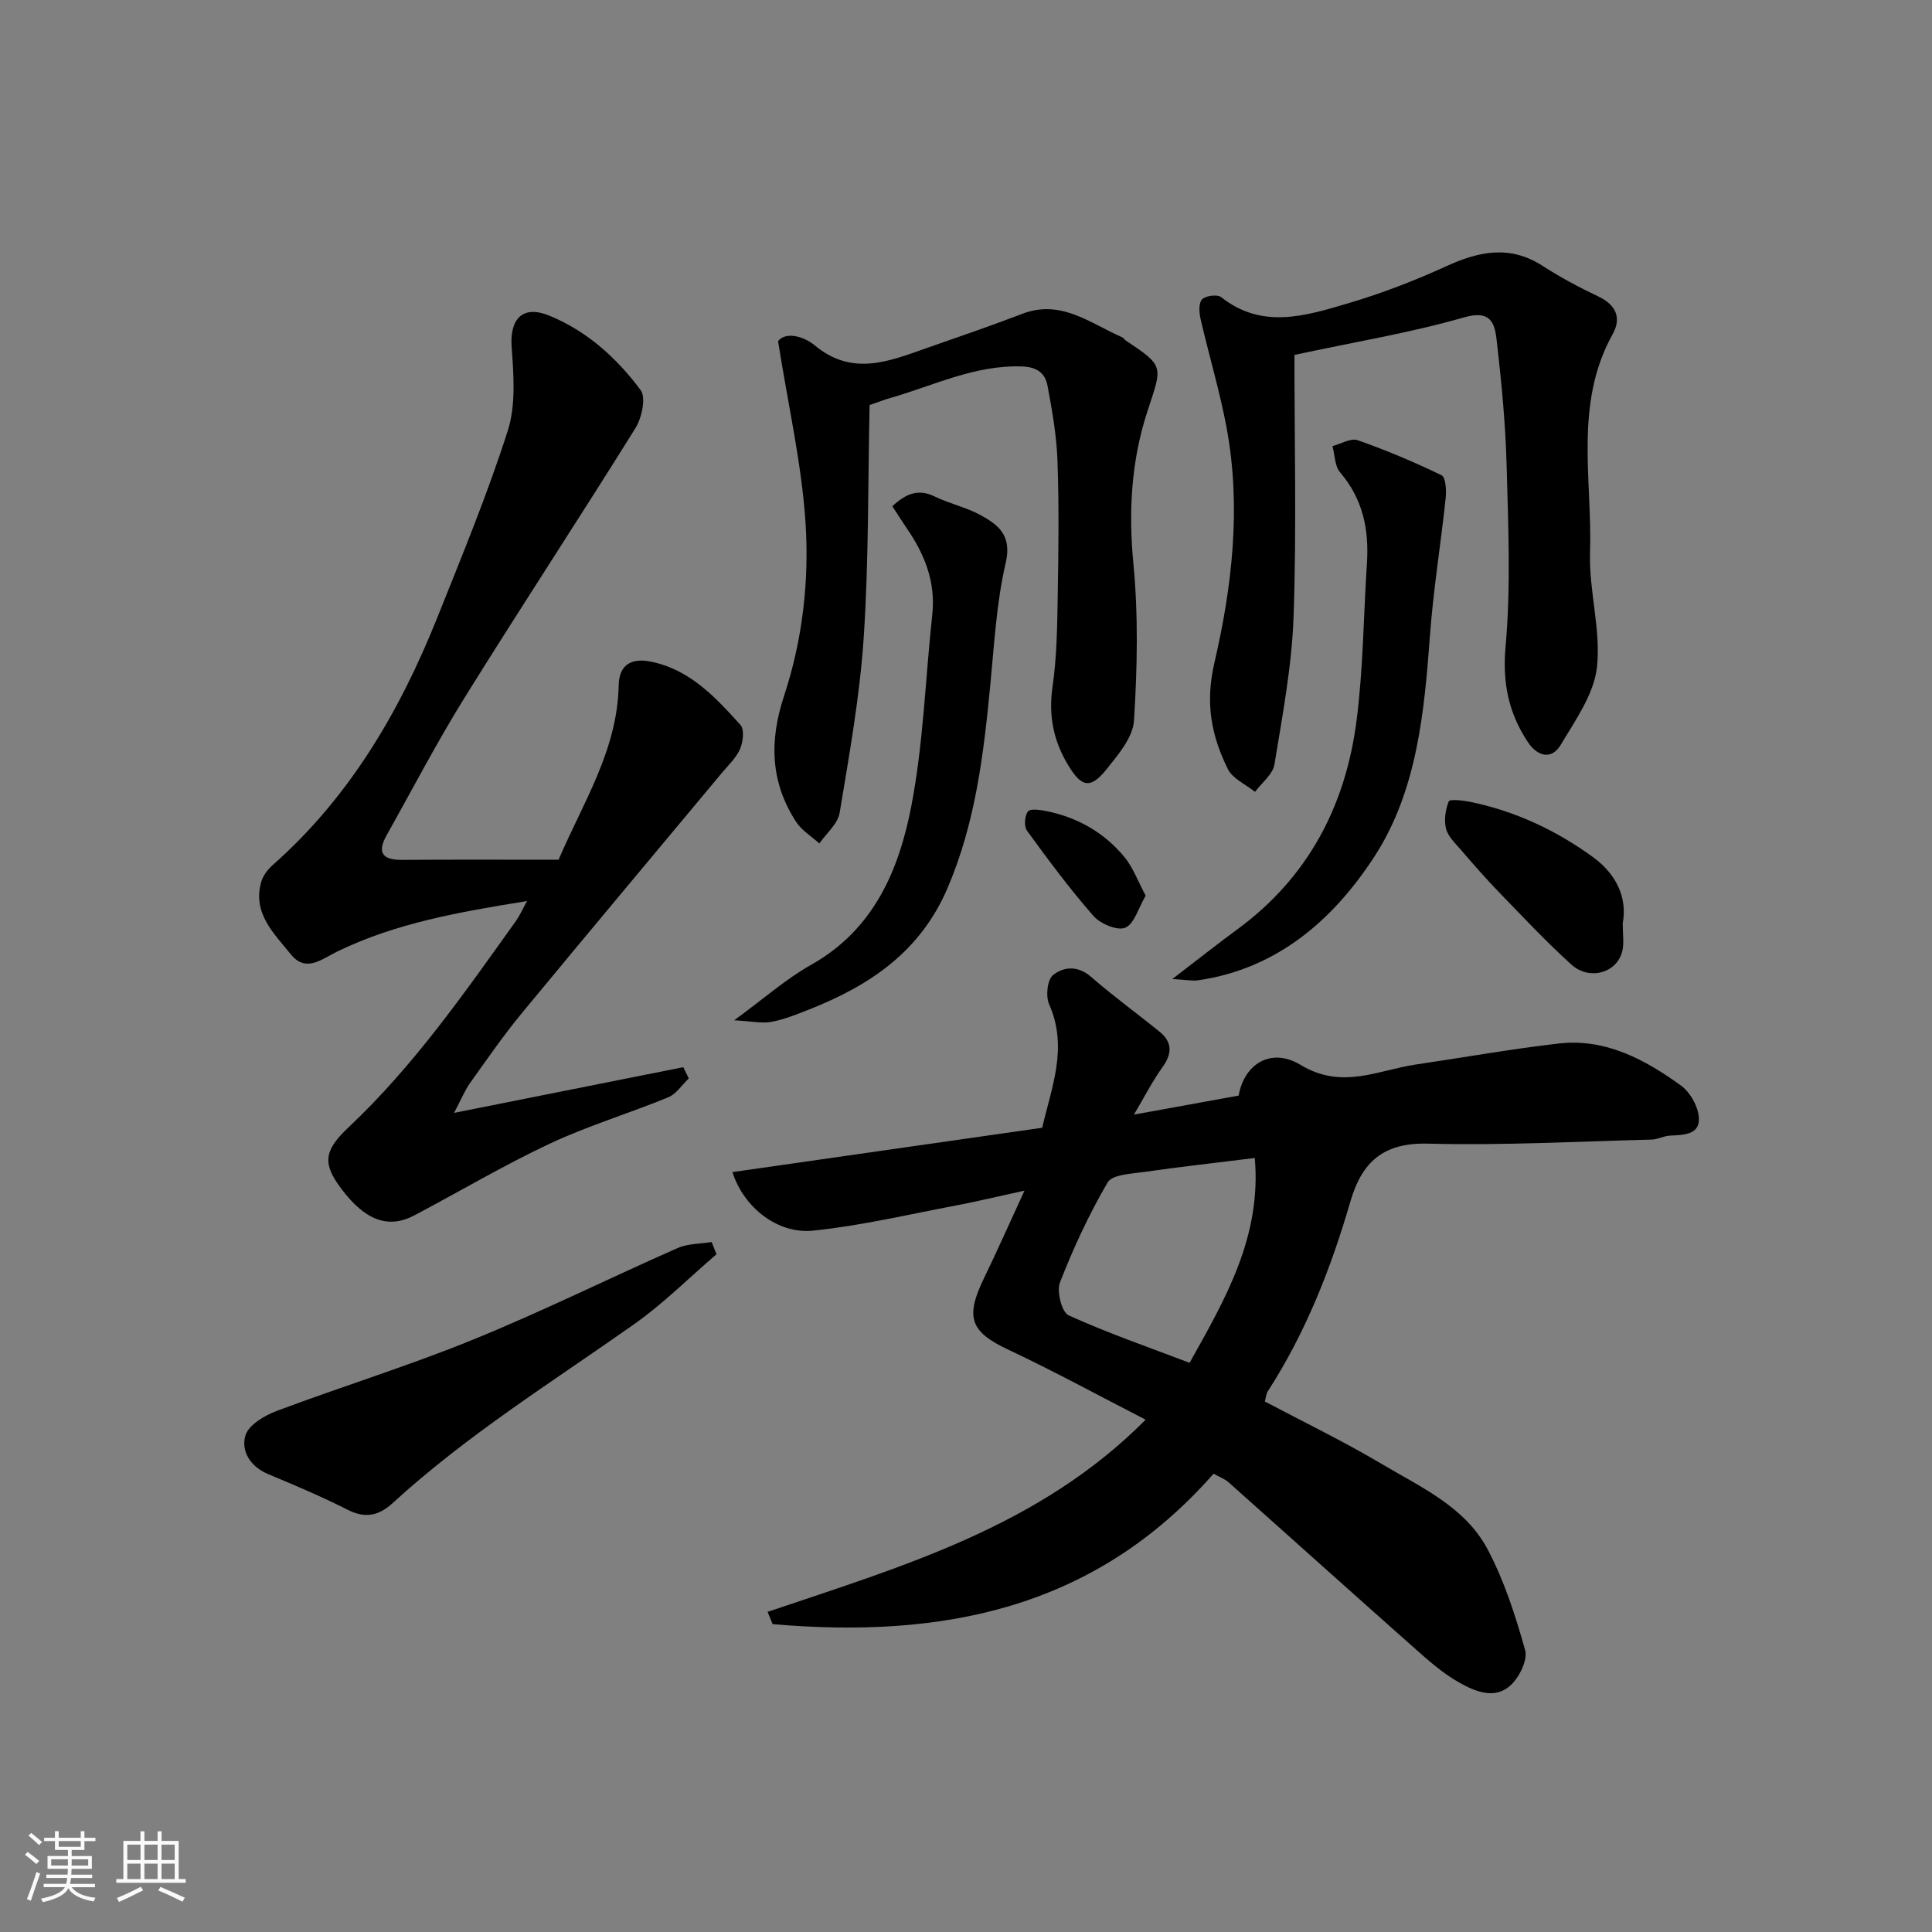
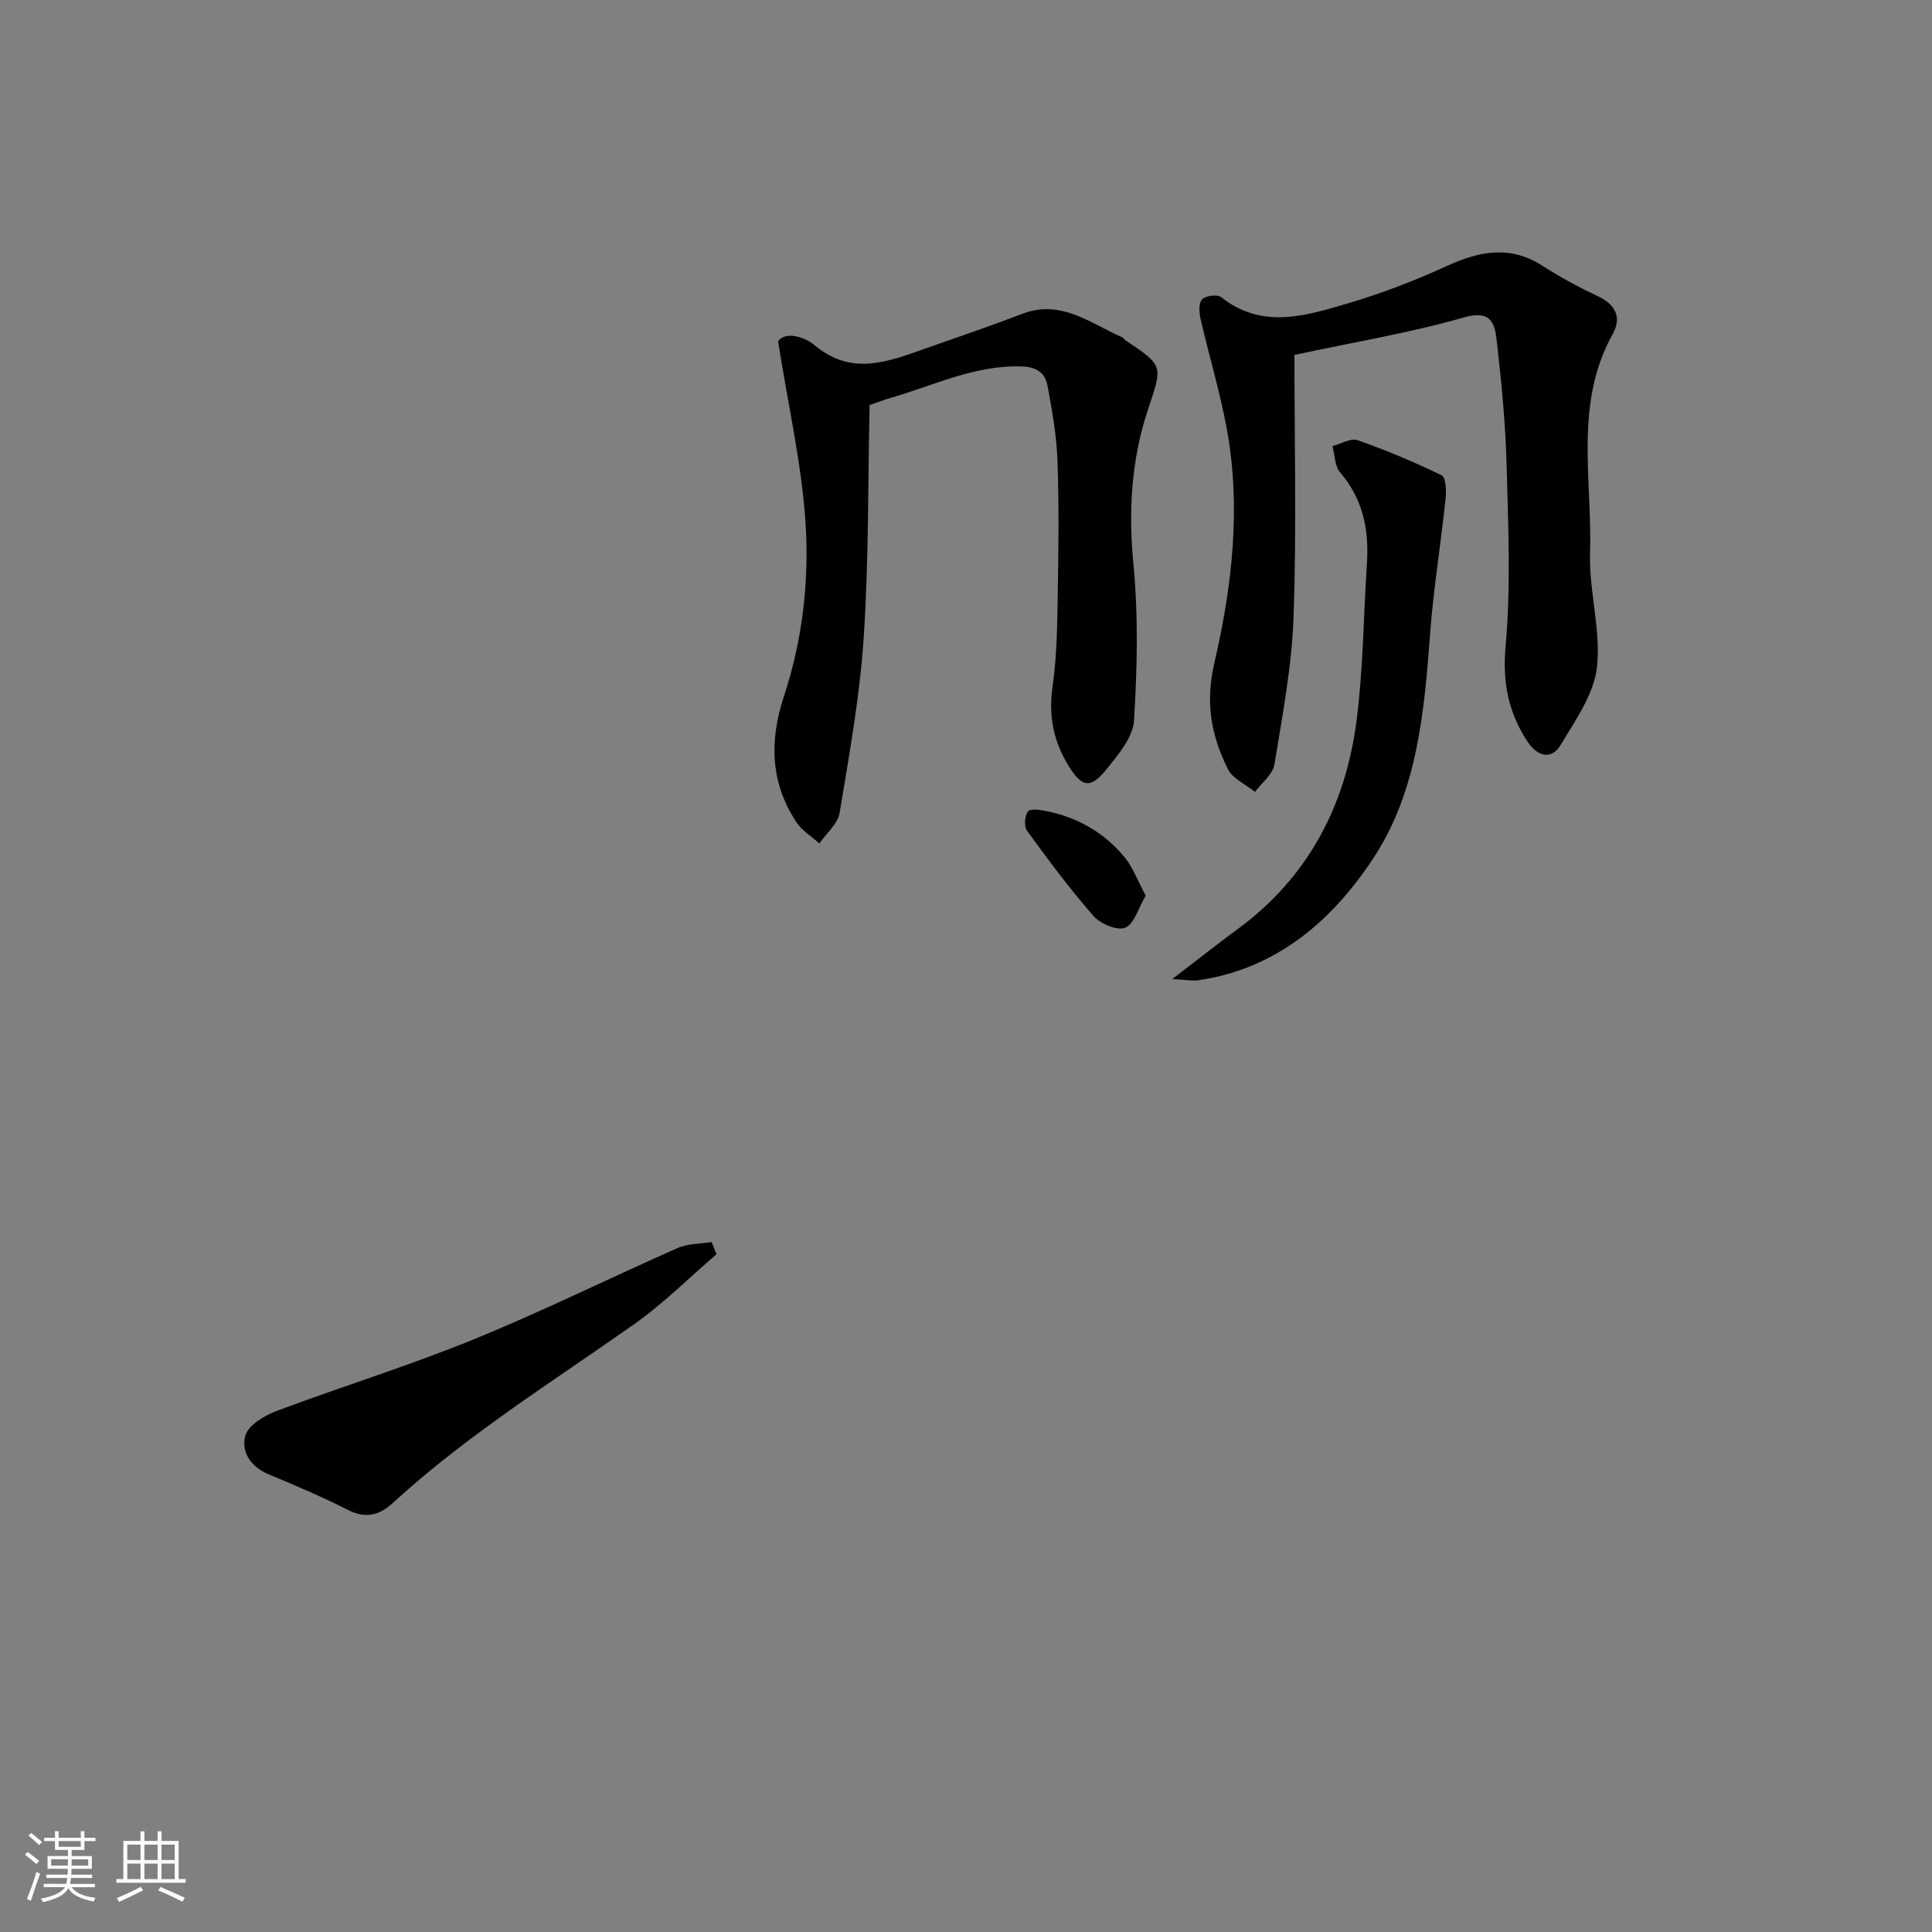
<svg xmlns="http://www.w3.org/2000/svg" enable-background="new 0 0 400 400" viewBox="0 0 400 400">
  <rect x="0" y="0" width="400" height="400" fill="#808080" stroke="none" />
  <path d="m5.17 384 .55-.58c.85.61 1.65 1.24 2.4 1.87l-.59.64c-.83-.73-1.62-1.38-2.36-1.93m1.22 9.53-.82-.34c.71-1.76 1.37-3.64 1.98-5.63.24.13.5.25.76.36-.6 1.67-1.24 3.54-1.92 5.61m-.5-13.5.57-.54c.56.44 1.31 1.06 2.26 1.87l-.64.64c-.68-.66-1.41-1.32-2.19-1.97m3.25.46h2.24v-1.36h.77v1.36h4.57v-1.36h.76v1.36h2.28v.69h-2.28v1.84h-2.64v1.26h4.18v2.64h-4.21c0 .45-.02.86-.05 1.21h4.32v.69h-4.38c-.04.34-.1.75-.19 1.22h5.15v.69h-4.82c.87 1.19 2.51 1.92 4.93 2.19-.17.31-.3.57-.37.76-2.77-.49-4.52-1.41-5.26-2.76-.56 1.26-2.3 2.23-5.24 2.9-.12-.24-.26-.48-.43-.72 2.73-.55 4.38-1.34 4.96-2.38h-4.38v-.69h4.65c.1-.38.17-.79.21-1.22h-4.32v-.69h4.4c.03-.34.05-.75.05-1.21h-4.2v-2.64h4.23v-1.26h-2.69v-1.84h-2.24zm1.46 4.46v1.29h3.45c.01-.4.02-.57.01-.53v-.32-.45h-3.46zm1.55-2.59h4.57v-1.19h-4.57zm6.11 2.59h-3.42v.77c-.01.19-.01.37-.02.53h3.44z" fill="#fafafa" />
  <path d="m32.63 379.16h.82v1.98h3.54v7.89h1.46v.78h-14.37v-.78h1.46v-7.89h3.54v-1.98h.82v1.98h2.73zm-3.49 11.48.5.73c-1.61.82-3.28 1.63-5 2.41-.13-.27-.28-.55-.44-.82 1.75-.72 3.4-1.49 4.94-2.32m-2.78-5.55h2.73v-3.18h-2.73zm0 3.95h2.73v-3.2h-2.73zm3.54-3.95h2.73v-3.18h-2.73zm0 3.95h2.73v-3.2h-2.73zm7.89 4.68c-1.84-.92-3.51-1.7-5.02-2.32l.45-.73c1.89.8 3.57 1.55 5.04 2.23zm-1.62-11.81h-2.73v3.18h2.73zm-2.73 7.13h2.73v-3.2h-2.73z" fill="#fafafa" />
  <g fill="#000001">
-     <path d="m251.26 305.11c-24.96 28.41-56.74 34.13-91.29 31.15-.35-.85-.7-1.69-1.05-2.54 27.85-9.42 56.32-17.64 78.27-39.79-9.57-4.91-18.86-9.99-28.42-14.49-7.79-3.66-9.02-6.61-5.08-14.73 2.69-5.54 5.18-11.18 8.42-18.2-5.75 1.25-10.06 2.3-14.42 3.12-9.77 1.84-19.49 4.15-29.35 5.16-7.27.75-14.33-4.71-16.7-12.12 21.42-3.07 42.62-6.1 64.14-9.18 1.9-8.3 5.42-16.59 1.43-25.57-.74-1.66-.38-5.09.81-6.04 2.18-1.75 5.13-2.03 7.88.37 4.56 3.98 9.48 7.54 14.18 11.36 2.67 2.17 2.62 4.52.6 7.34-2.13 2.96-3.79 6.25-5.91 9.82 7.74-1.41 14.74-2.68 21.68-3.94 1.12-6.45 6.62-10.1 12.83-6.35 8.57 5.18 15.95 1.09 23.84-.08 9.86-1.45 19.68-3.21 29.58-4.35 9.69-1.11 17.85 3.29 25.34 8.71 1.94 1.41 3.64 4.49 3.7 6.85.09 3.39-3.31 3.36-6.02 3.51-1.27.07-2.51.79-3.78.82-15.43.39-30.88 1.24-46.29.84-9.29-.24-13.7 3.82-16.09 12.05-4 13.8-9.25 27.1-17.09 39.25-.33.52-.36 1.23-.6 2.08 8.14 4.31 16.35 8.28 24.17 12.92 8.11 4.82 17.26 8.87 21.92 17.63 3.47 6.53 5.8 13.77 7.8 20.92.57 2.03-1.16 5.53-2.92 7.21-3.33 3.17-7.49 1.33-10.76-.51-3.53-1.98-6.63-4.8-9.69-7.51-12.72-11.27-25.35-22.64-38.04-33.94-.82-.71-1.93-1.11-3.09-1.77zm-4.97-22.95c7.39-13.2 14.93-26.11 13.5-42.41-8.07 1-15.54 1.83-22.98 2.9-2.61.37-6.52.52-7.48 2.15-3.86 6.59-7.1 13.6-9.88 20.72-.72 1.85.38 6.16 1.8 6.81 8.1 3.67 16.55 6.59 25.04 9.83z" />
-     <path d="m142.6 223.28c-1.4 1.33-2.58 3.22-4.24 3.9-8.12 3.34-16.6 5.88-24.53 9.6-9.57 4.49-18.69 9.92-28.05 14.85-5.41 2.85-10.18 1.05-15.1-5.49-3.89-5.17-3.73-7.83 1.47-12.73 13.5-12.71 24.01-27.82 34.7-42.78.72-1.01 1.22-2.17 2.27-4.08-14.08 2.28-27.19 4.55-39.37 10.49-3.1 1.51-6.42 4.42-9.54.54-3.46-4.3-7.93-8.44-6.15-14.91.36-1.32 1.35-2.65 2.4-3.57 15.89-14.04 26.28-31.76 34.05-51.17 5.13-12.82 10.42-25.62 14.62-38.76 1.71-5.34 1.21-11.58.8-17.34-.41-5.86 2.31-8.73 7.8-6.48 7.8 3.19 13.98 8.79 18.91 15.42 1.15 1.55.24 5.74-1.08 7.87-11.63 18.68-23.74 37.08-35.35 55.77-5.77 9.28-10.82 19-16.17 28.53-2.03 3.62-.83 5.12 3.21 5.09 10.66-.08 21.31-.03 32.4-.03 4.99-11.73 12.18-22.63 12.44-36.1.08-4.24 2.59-5.75 6.68-4.91 8.09 1.64 13.36 7.38 18.52 13.08.85.93.57 3.54-.06 4.98-.82 1.89-2.48 3.42-3.84 5.05-13.77 16.53-27.6 33-41.29 49.59-3.84 4.65-7.28 9.63-10.79 14.55-1.08 1.52-1.78 3.3-3.3 6.17 16.68-3.32 32.06-6.39 47.45-9.46.38.78.76 1.55 1.14 2.33z" />
    <path d="m268 73.48c0 18.09.45 36.16-.18 54.2-.36 10.24-2.3 20.44-3.96 30.59-.34 2.06-2.63 3.8-4.02 5.68-1.93-1.55-4.64-2.72-5.63-4.73-3.41-6.91-4.73-13.62-2.78-22 3.67-15.81 5.56-32.19 2.55-48.52-1.41-7.64-3.68-15.11-5.42-22.69-.3-1.31-.42-3.27.32-4.03.73-.77 3.16-1.08 3.95-.46 8.44 6.7 17.4 3.89 26.11 1.33 6.99-2.06 13.87-4.7 20.5-7.73 6.8-3.11 13.18-4.43 19.93-.08 3.67 2.37 7.56 4.45 11.51 6.32 3.7 1.75 4.89 4.45 3 7.83-8.04 14.44-4.19 30.1-4.68 45.25-.25 7.89 2.29 15.96 1.43 23.71-.62 5.58-4.46 10.96-7.49 16.05-1.95 3.28-4.9 2.32-6.8-.54-3.98-5.99-5.3-12.23-4.63-19.78 1.12-12.43.55-25.03.22-37.55-.23-8.53-1.05-17.07-2.02-25.55-.4-3.51-.95-6.77-6.84-5.06-11.06 3.19-22.49 5.05-35.07 7.76z" />
    <path d="m180.04 83.86c-.35 16-.16 32.05-1.21 48.02-.8 12.2-2.99 24.32-4.99 36.4-.38 2.29-2.75 4.24-4.2 6.35-1.61-1.46-3.62-2.66-4.77-4.41-5.38-8.22-5.62-16.83-2.54-26.14 3.83-11.61 5.24-23.86 4.44-35.95-.8-12.1-3.56-24.06-5.68-37.49 1.54-2.06 5.37-.99 7.55.83 7.83 6.55 15.48 3.31 23.28.57 6.6-2.31 13.21-4.57 19.74-7.07 8.05-3.08 14.07 1.99 20.66 4.85.29.13.47.48.74.66 8.09 5.41 7.59 5.24 4.49 14.71-3.33 10.17-3.94 20.69-2.89 31.53 1.03 10.75.8 21.69.12 32.48-.22 3.47-3.25 7.04-5.66 10.04-3.37 4.2-5.2 3.79-8.01-.89-3.03-5.03-4.05-10.26-3.19-16.21.89-6.18.97-12.5 1.07-18.76.16-9.32.28-18.66-.05-27.97-.18-5.2-1.1-10.41-2.06-15.54-.48-2.57-2.12-3.89-5.29-4-9.83-.34-18.41 4.02-27.46 6.59-.96.27-1.86.63-4.09 1.4z" />
    <path d="m148.34 259.68c-5.68 4.87-11.02 10.24-17.12 14.53-16.95 11.95-34.58 22.93-49.95 37.01-2.78 2.55-5.61 3.23-9.25 1.38-5.36-2.72-10.92-5.07-16.48-7.39-3.7-1.55-5.68-4.74-4.73-8 .63-2.17 3.93-4.13 6.45-5.08 13.5-5.07 27.32-9.33 40.67-14.77 14.32-5.83 28.2-12.72 42.35-18.96 2.13-.94 4.7-.86 7.06-1.25.34.85.67 1.69 1 2.53z" />
    <path d="m242.71 202.7c5.32-4.07 9.36-7.28 13.52-10.33 14.65-10.76 22.38-25.61 24.64-43.24 1.38-10.76 1.43-21.69 2.14-32.54.45-6.95-.83-13.28-5.55-18.78-1.12-1.31-1.09-3.61-1.59-5.45 1.75-.45 3.79-1.72 5.21-1.22 5.92 2.07 11.73 4.52 17.38 7.26.87.42 1.02 3.16.85 4.75-1 9.43-2.54 18.82-3.24 28.27-1.19 16.08-2.67 32.37-11.59 46.04-8.44 12.93-19.98 23.09-36.35 25.49-1.24.19-2.55-.1-5.42-.25z" />
-     <path d="m184.75 104.81c2.79-2.59 5.35-3.68 8.76-2.02 3.06 1.49 6.5 2.22 9.47 3.84 3.74 2.04 6.56 4.22 5.24 9.91-1.91 8.23-2.37 16.82-3.19 25.28-1.38 14.33-3.05 28.45-8.82 41.97-5.65 13.25-16.09 20.22-28.63 25.19-2.56 1.01-5.16 2.08-7.84 2.58-2.02.37-4.19-.13-7.74-.32 6.19-4.52 10.75-8.58 15.95-11.5 12.98-7.29 18.18-19.63 20.74-32.9 2.5-13 2.9-26.4 4.33-39.62.73-6.78-1.61-12.55-5.36-17.95-1-1.47-1.93-2.97-2.91-4.46z" />
-     <path d="m335.97 191.16c0 2.24.28 3.96-.05 5.56-.96 4.65-6.77 6.44-10.61 2.96-5.22-4.73-10.05-9.89-14.96-14.96-2.75-2.84-5.34-5.82-7.92-8.81-1.17-1.35-2.65-2.75-3.05-4.36-.44-1.76-.11-3.92.57-5.64.19-.48 2.85-.21 4.31.08 9.39 1.91 17.93 5.91 25.61 11.51 4.64 3.4 7.1 8.19 6.1 13.66z" />
    <path d="m237.2 185.43c-1.53 2.6-2.36 5.86-4.23 6.64-1.63.68-5.15-.8-6.58-2.43-4.91-5.6-9.37-11.62-13.76-17.65-.65-.89-.49-3.09.2-3.99.49-.64 2.54-.33 3.82-.07 6.47 1.3 11.97 4.46 16.15 9.51 1.76 2.13 2.74 4.9 4.4 7.99z" />
  </g>
</svg>